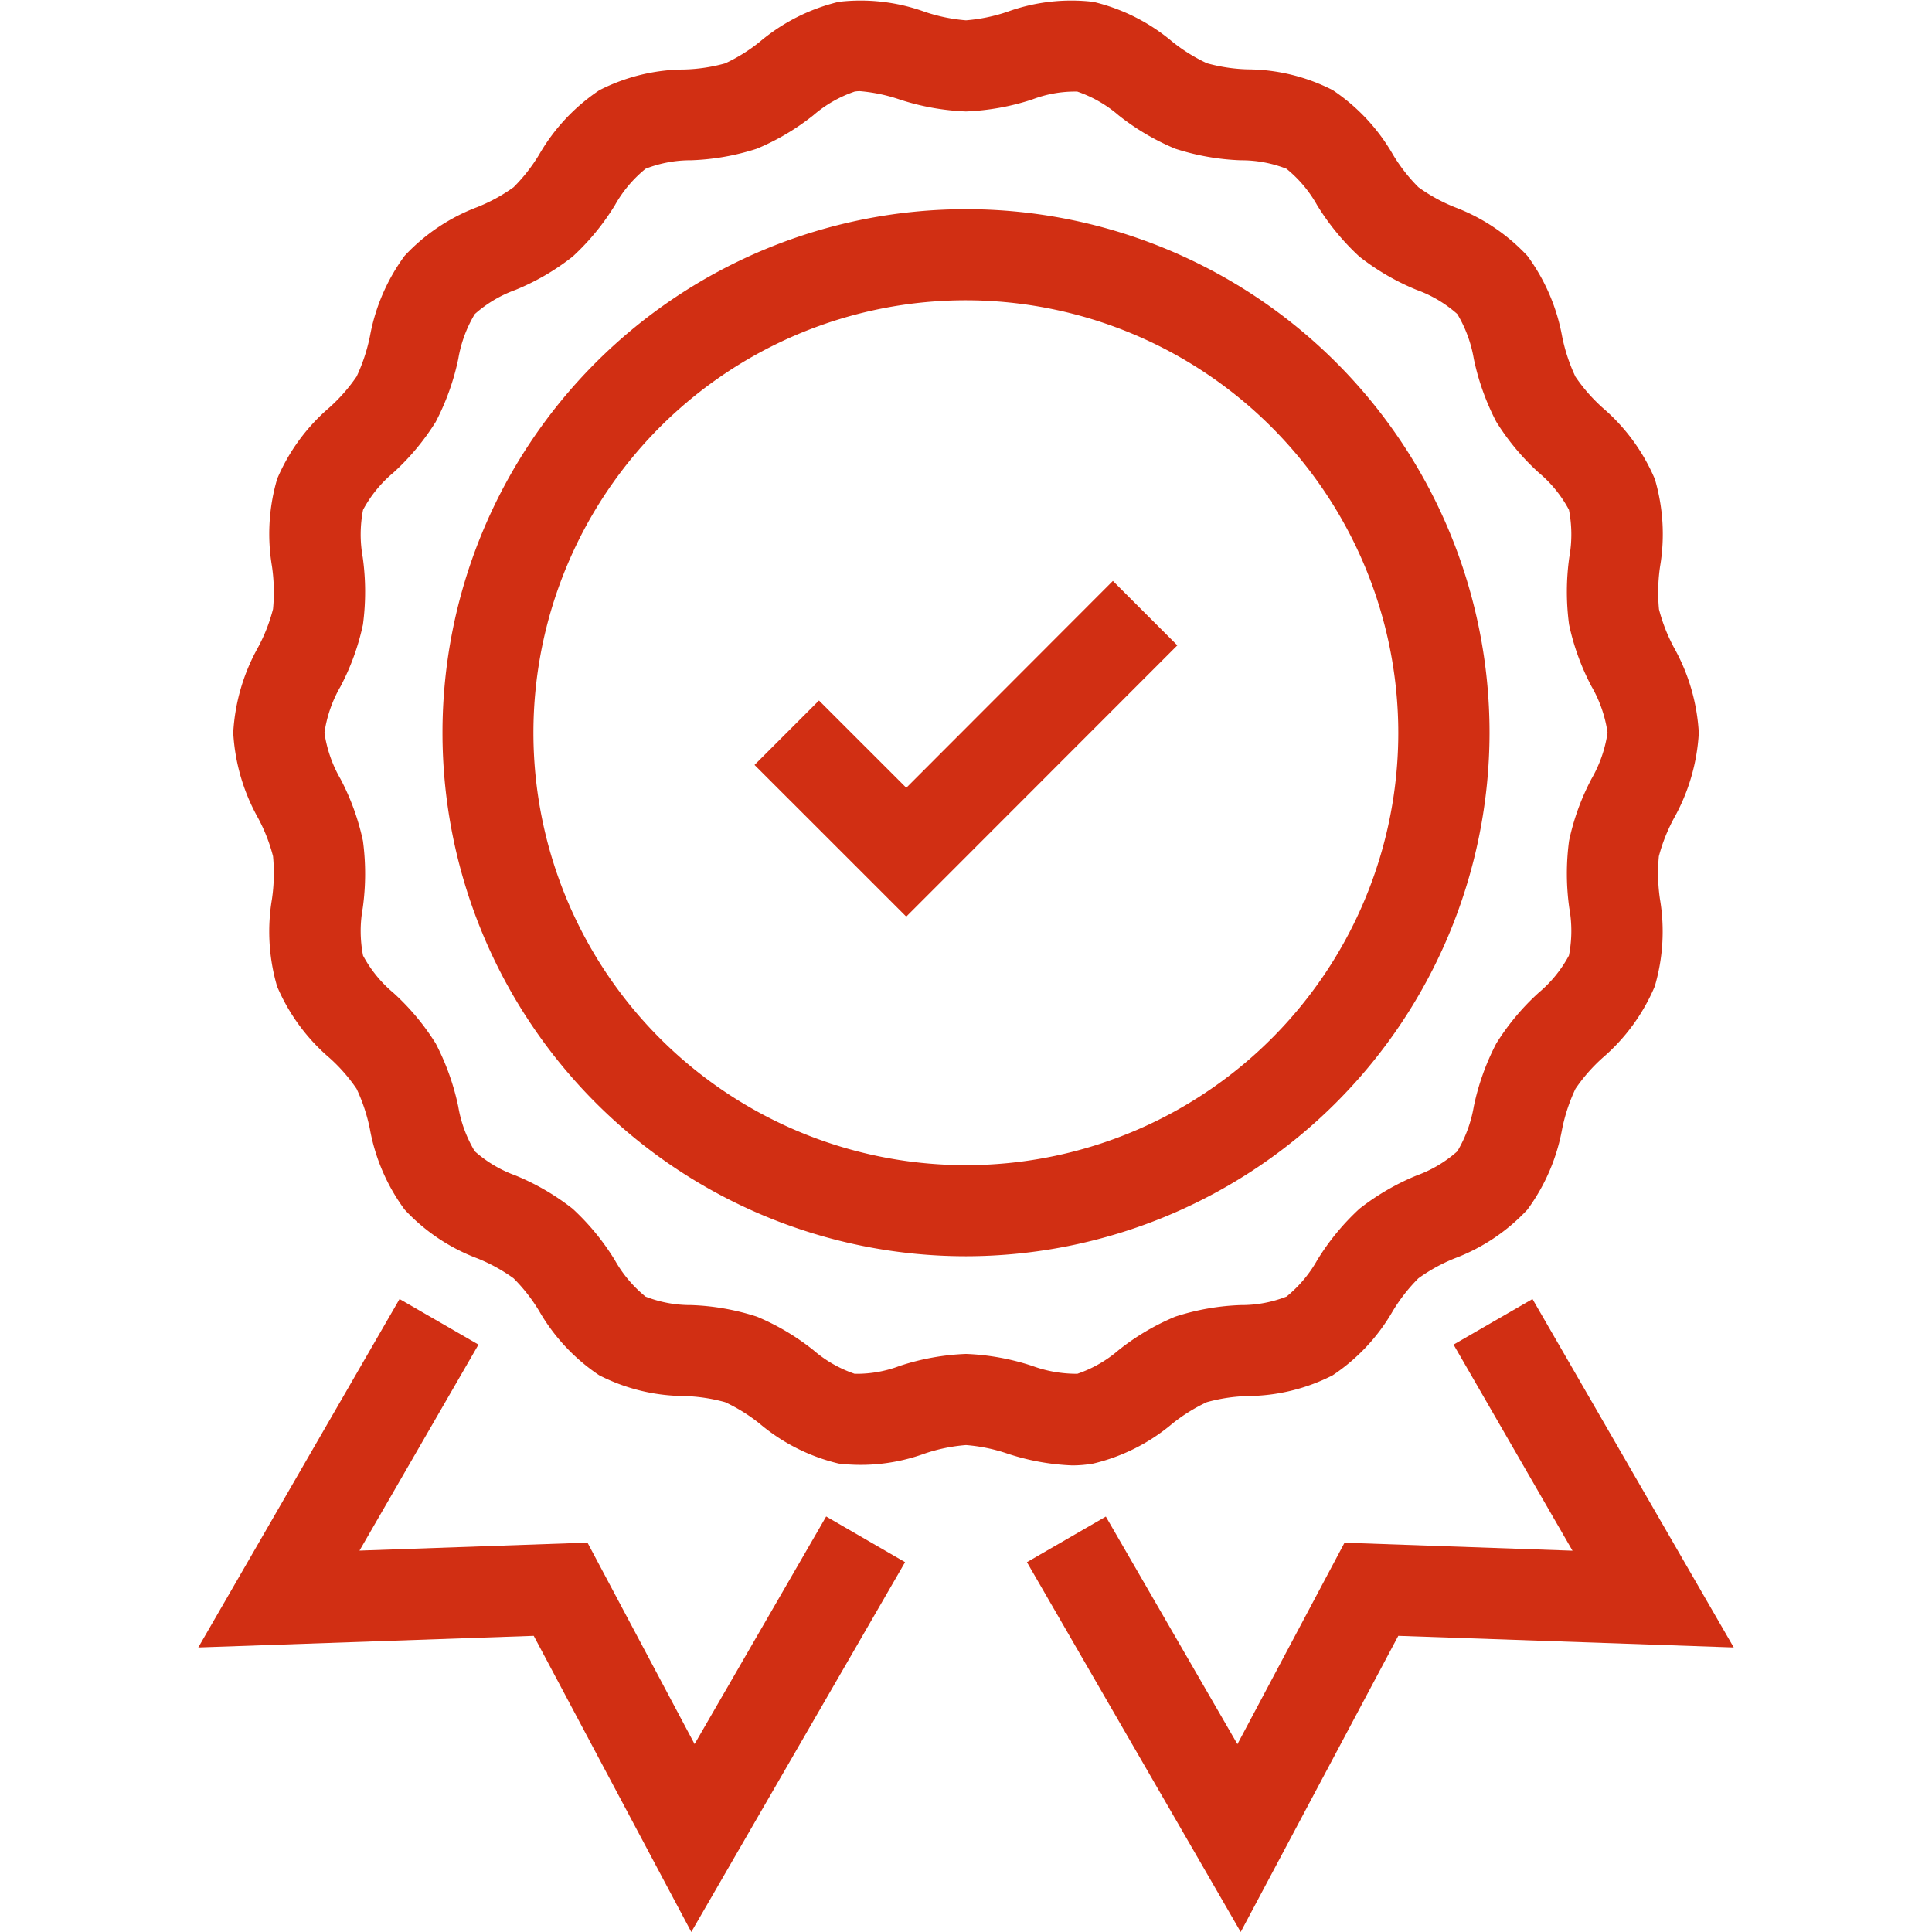
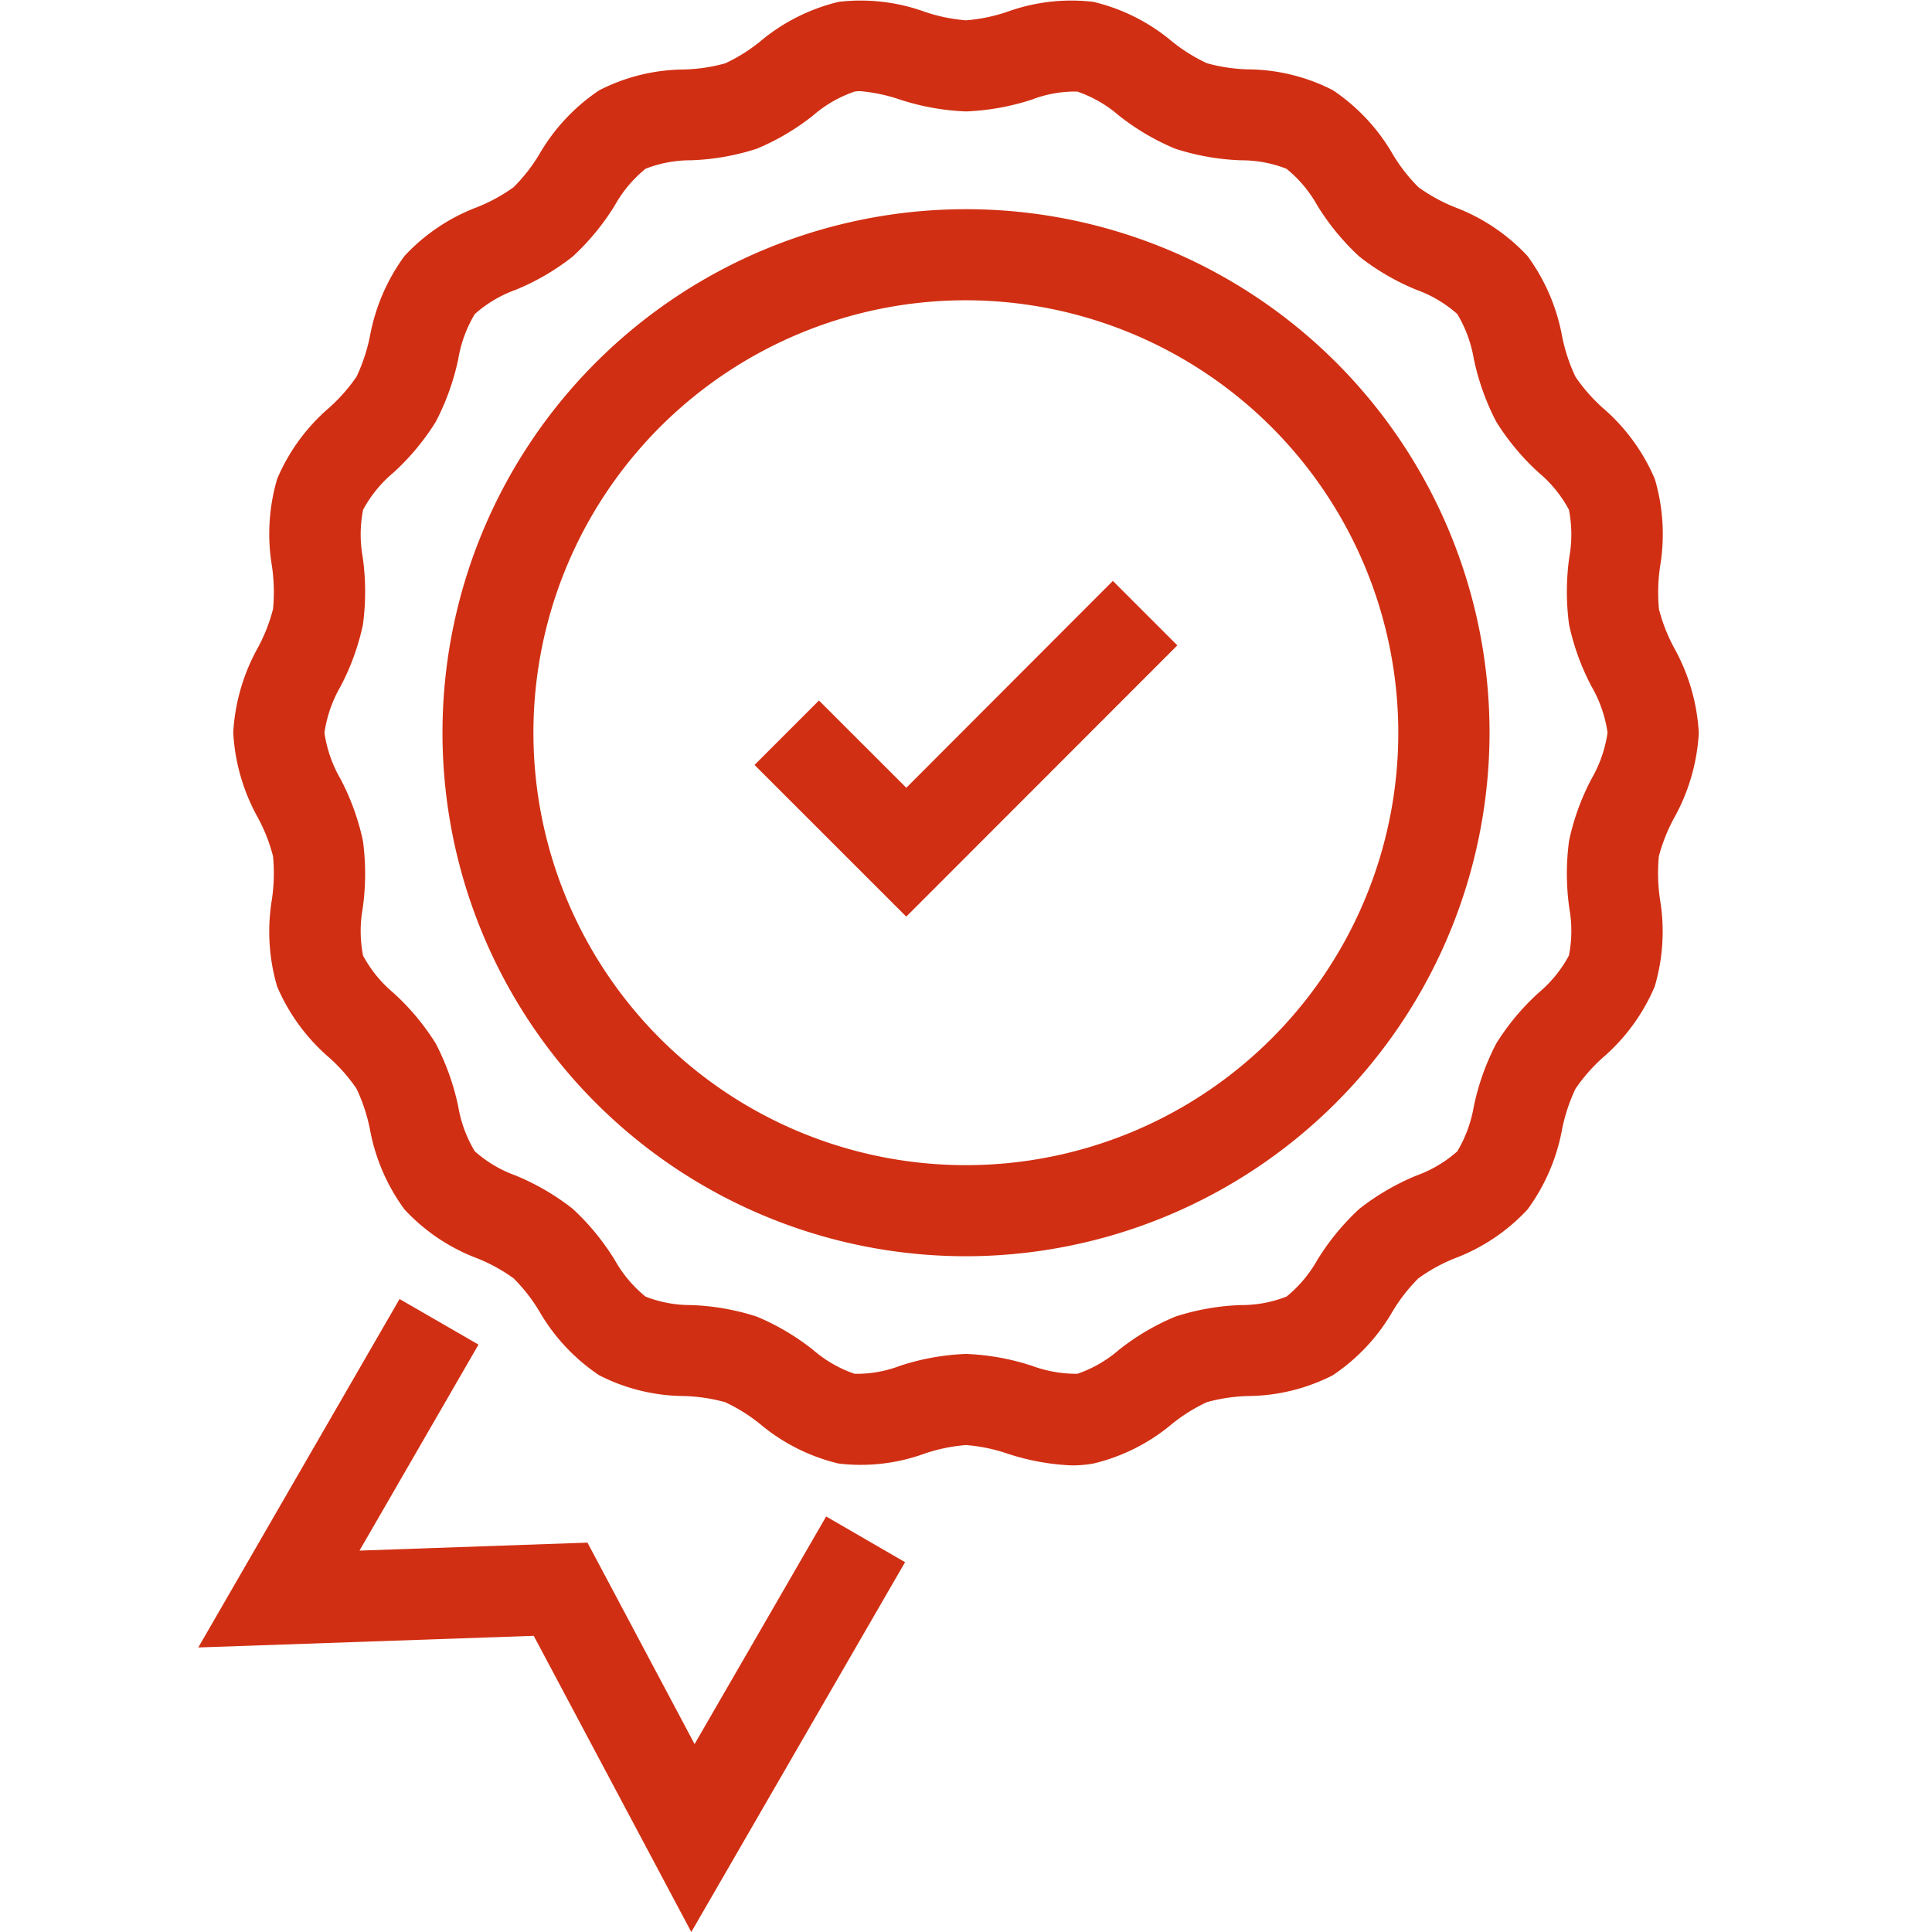
<svg xmlns="http://www.w3.org/2000/svg" width="62" height="62" viewBox="0 0 50.029 62.95">
  <defs>
    <clipPath id="clip-path">
      <rect id="Rectangle_15599" data-name="Rectangle 15599" width="50.029" height="62.95" transform="translate(0 0)" fill="#d12f13" />
    </clipPath>
  </defs>
  <g id="icon_performance" transform="translate(0 0)">
    <g id="Group_13434" data-name="Group 13434" clip-path="url(#clip-path)">
      <path id="Path_15732" data-name="Path 15732" d="M25.014,40.932A17.058,17.058,0,1,1,42.073,23.873,17.079,17.079,0,0,1,25.014,40.932m0-31.148A14.09,14.09,0,1,0,39.1,23.873,14.105,14.105,0,0,0,25.014,9.784" fill="#d12f13" />
      <path id="Path_15733" data-name="Path 15733" d="M23.068,29.866l-4.944-4.942,2.1-2.1,2.845,2.844L29.8,18.928l2.1,2.1Z" fill="#d12f13" />
      <path id="Path_15734" data-name="Path 15734" d="M28.47,47.747a7.652,7.652,0,0,1-2.108-.385,5.533,5.533,0,0,0-1.347-.278,5.521,5.521,0,0,0-1.348.278,6.094,6.094,0,0,1-2.8.325,6.22,6.22,0,0,1-2.576-1.3,5.5,5.5,0,0,0-1.125-.7,5.583,5.583,0,0,0-1.339-.2,6.157,6.157,0,0,1-2.761-.675,6.288,6.288,0,0,1-1.958-2.093,5.529,5.529,0,0,0-.835-1.068A5.518,5.518,0,0,0,9.09,41a6.224,6.224,0,0,1-2.369-1.591,6.318,6.318,0,0,1-1.13-2.626,5.767,5.767,0,0,0-.433-1.307,5.457,5.457,0,0,0-.889-1.013,6.327,6.327,0,0,1-1.7-2.321A6.355,6.355,0,0,1,2.4,29.3a5.834,5.834,0,0,0,.036-1.4,5.554,5.554,0,0,0-.488-1.247,6.412,6.412,0,0,1-.809-2.78,6.421,6.421,0,0,1,.809-2.781,5.541,5.541,0,0,0,.488-1.248,5.827,5.827,0,0,0-.036-1.4,6.349,6.349,0,0,1,.171-2.842,6.3,6.3,0,0,1,1.7-2.322,5.6,5.6,0,0,0,.889-1.013,5.814,5.814,0,0,0,.433-1.31A6.359,6.359,0,0,1,6.721,8.338,6.248,6.248,0,0,1,9.09,6.748,5.528,5.528,0,0,0,10.274,6.1a5.529,5.529,0,0,0,.835-1.068,6.3,6.3,0,0,1,1.958-2.092,6.153,6.153,0,0,1,2.762-.676,5.489,5.489,0,0,0,1.339-.2,5.446,5.446,0,0,0,1.124-.7A6.245,6.245,0,0,1,20.866.06a6.136,6.136,0,0,1,2.8.323,5.528,5.528,0,0,0,1.348.279A5.547,5.547,0,0,0,26.363.383a6.134,6.134,0,0,1,2.8-.323,6.22,6.22,0,0,1,2.576,1.3,5.517,5.517,0,0,0,1.125.7,5.533,5.533,0,0,0,1.339.2,6.153,6.153,0,0,1,2.761.676A6.3,6.3,0,0,1,38.922,5.03,5.49,5.49,0,0,0,39.756,6.1a5.552,5.552,0,0,0,1.184.651,6.249,6.249,0,0,1,2.369,1.589,6.352,6.352,0,0,1,1.13,2.627,5.679,5.679,0,0,0,.433,1.308,5.578,5.578,0,0,0,.887,1.013,6.3,6.3,0,0,1,1.7,2.322,6.325,6.325,0,0,1,.171,2.843,5.826,5.826,0,0,0-.036,1.4,5.6,5.6,0,0,0,.488,1.247,6.412,6.412,0,0,1,.809,2.78,6.412,6.412,0,0,1-.809,2.78A5.6,5.6,0,0,0,47.59,27.9a5.842,5.842,0,0,0,.036,1.4,6.321,6.321,0,0,1-.171,2.842,6.313,6.313,0,0,1-1.694,2.321,5.534,5.534,0,0,0-.889,1.014,5.713,5.713,0,0,0-.434,1.31,6.342,6.342,0,0,1-1.13,2.624A6.236,6.236,0,0,1,40.938,41a5.542,5.542,0,0,0-1.183.651,5.56,5.56,0,0,0-.835,1.068,6.271,6.271,0,0,1-1.959,2.093,6.171,6.171,0,0,1-2.761.675,5.538,5.538,0,0,0-1.339.2,5.551,5.551,0,0,0-1.124.7,6.22,6.22,0,0,1-2.576,1.3,3.992,3.992,0,0,1-.691.06M21.56,2.97a.97.97,0,0,0-.175.014,4.067,4.067,0,0,0-1.345.772A7.732,7.732,0,0,1,18.2,4.845a7.8,7.8,0,0,1-2.137.377,4.031,4.031,0,0,0-1.488.276,4.121,4.121,0,0,0-1,1.188A7.825,7.825,0,0,1,12.2,8.359a7.729,7.729,0,0,1-1.871,1.089,4.058,4.058,0,0,0-1.32.786,4.171,4.171,0,0,0-.537,1.458,7.971,7.971,0,0,1-.734,2.052A7.846,7.846,0,0,1,6.358,15.4a4.107,4.107,0,0,0-.989,1.212,4.189,4.189,0,0,0-.01,1.549,8.1,8.1,0,0,1,.006,2.191,7.824,7.824,0,0,1-.73,2.015,4.206,4.206,0,0,0-.524,1.508,4.2,4.2,0,0,0,.524,1.507,7.838,7.838,0,0,1,.73,2.015,8.1,8.1,0,0,1-.006,2.191,4.189,4.189,0,0,0,.01,1.549,4.13,4.13,0,0,0,.988,1.212A7.8,7.8,0,0,1,7.737,34a8.022,8.022,0,0,1,.733,2.051,4.186,4.186,0,0,0,.538,1.46,4.064,4.064,0,0,0,1.32.786,7.79,7.79,0,0,1,1.87,1.088,7.829,7.829,0,0,1,1.375,1.674,4.133,4.133,0,0,0,1,1.188,4.025,4.025,0,0,0,1.487.276A7.788,7.788,0,0,1,18.2,42.9,7.716,7.716,0,0,1,20.04,43.99a4.067,4.067,0,0,0,1.345.772,3.927,3.927,0,0,0,1.468-.256,7.827,7.827,0,0,1,2.162-.391,7.826,7.826,0,0,1,2.16.391,4.19,4.19,0,0,0,1.468.256,4.067,4.067,0,0,0,1.345-.772A7.723,7.723,0,0,1,31.833,42.9a7.765,7.765,0,0,1,2.136-.377,4.01,4.01,0,0,0,1.489-.277,4.14,4.14,0,0,0,1-1.187,7.84,7.84,0,0,1,1.376-1.674A7.818,7.818,0,0,1,39.7,38.3a4.088,4.088,0,0,0,1.322-.786,4.244,4.244,0,0,0,.537-1.458A7.947,7.947,0,0,1,42.292,34a7.8,7.8,0,0,1,1.382-1.655,4.134,4.134,0,0,0,.986-1.212,4.18,4.18,0,0,0,.011-1.548,8.056,8.056,0,0,1-.007-2.191,7.793,7.793,0,0,1,.731-2.017,4.213,4.213,0,0,0,.523-1.506,4.217,4.217,0,0,0-.523-1.507,7.794,7.794,0,0,1-.731-2.014,8.056,8.056,0,0,1,.007-2.191,4.185,4.185,0,0,0-.011-1.549,4.107,4.107,0,0,0-.988-1.213,7.831,7.831,0,0,1-1.38-1.655,7.974,7.974,0,0,1-.732-2.05,4.21,4.21,0,0,0-.538-1.46,4.064,4.064,0,0,0-1.32-.785A7.767,7.767,0,0,1,37.831,8.36a7.885,7.885,0,0,1-1.375-1.673,4.105,4.105,0,0,0-1-1.188,4.023,4.023,0,0,0-1.486-.276,7.851,7.851,0,0,1-2.139-.378,7.759,7.759,0,0,1-1.845-1.089,4.085,4.085,0,0,0-1.345-.772,3.9,3.9,0,0,0-1.469.257,7.9,7.9,0,0,1-2.16.39,7.9,7.9,0,0,1-2.161-.39A5.429,5.429,0,0,0,21.56,2.97" fill="#d12f13" />
-       <path id="Path_15735" data-name="Path 15735" d="M33.965,62.95,27,50.9l2.571-1.486,4.287,7.416,3.49-6.564,7.428.26L40.9,43.811l2.572-1.485,6.558,11.353L39.1,53.3Z" fill="#d12f13" />
      <path id="Path_15736" data-name="Path 15736" d="M16.064,62.95,10.93,53.3,0,53.679,6.558,42.326,9.13,43.811,5.253,50.523l7.428-.26,3.49,6.564,4.287-7.416L23.029,50.9Z" fill="#d12f13" />
    </g>
  </g>
</svg>